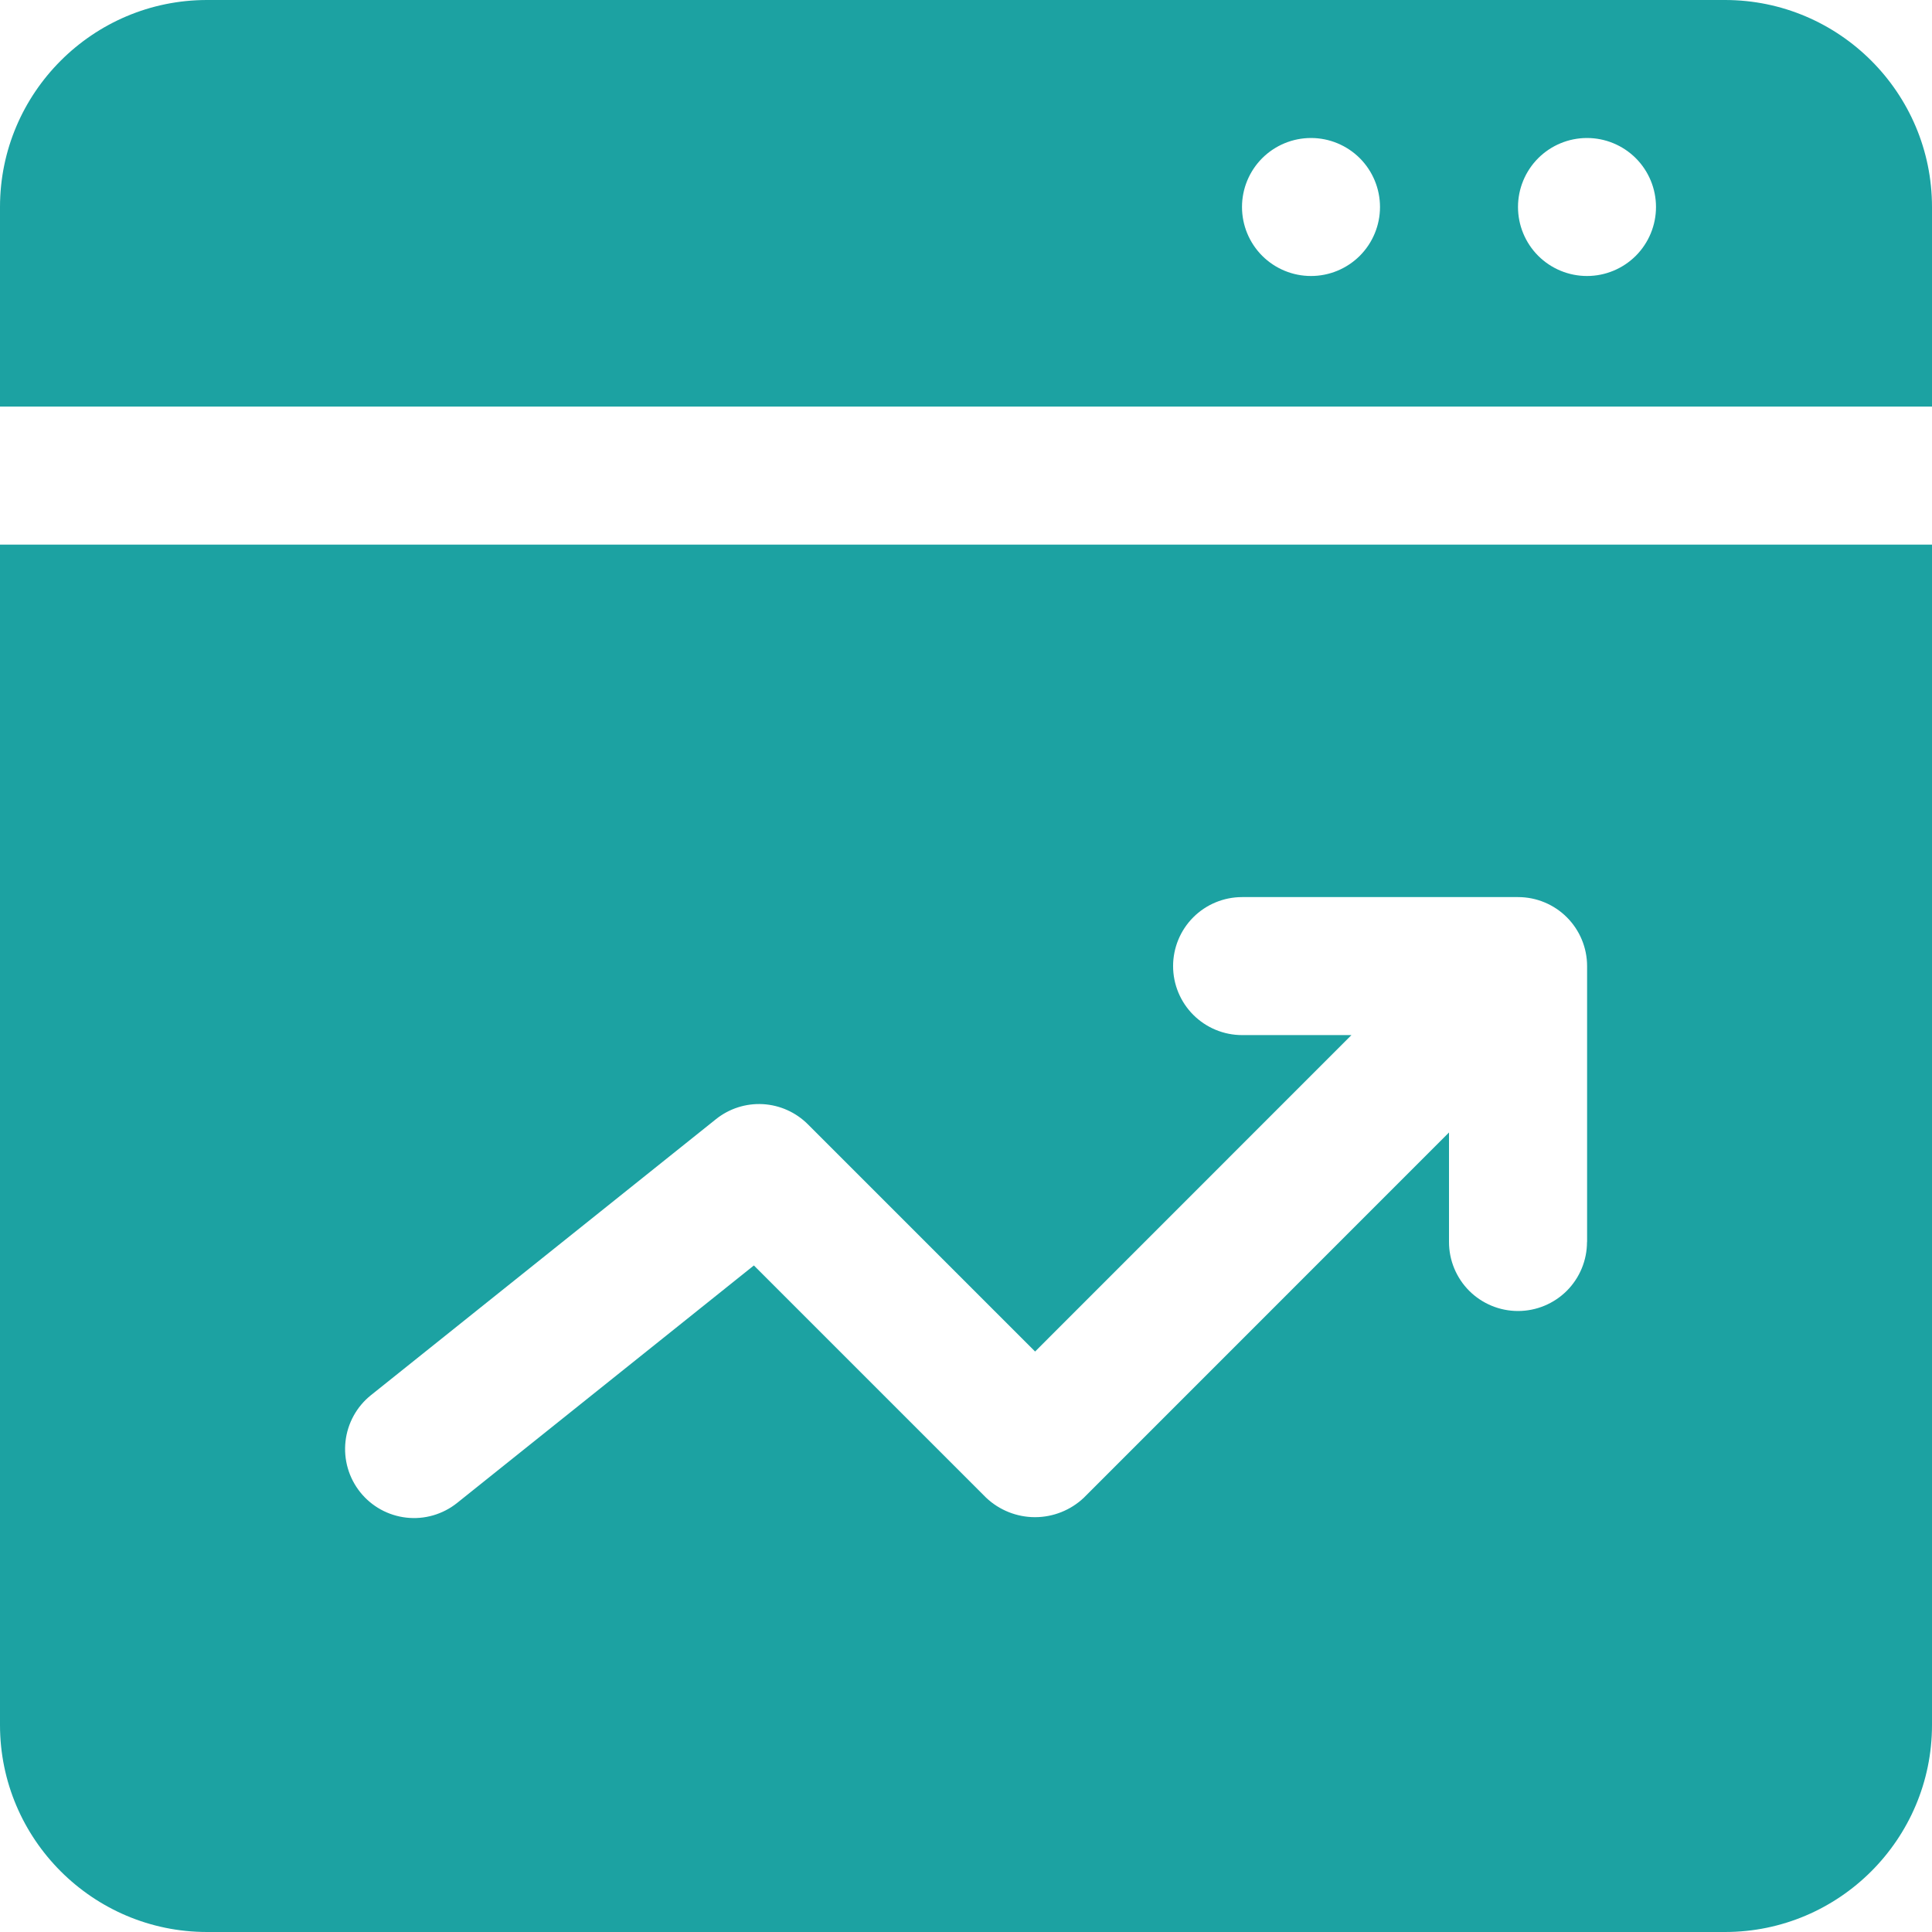
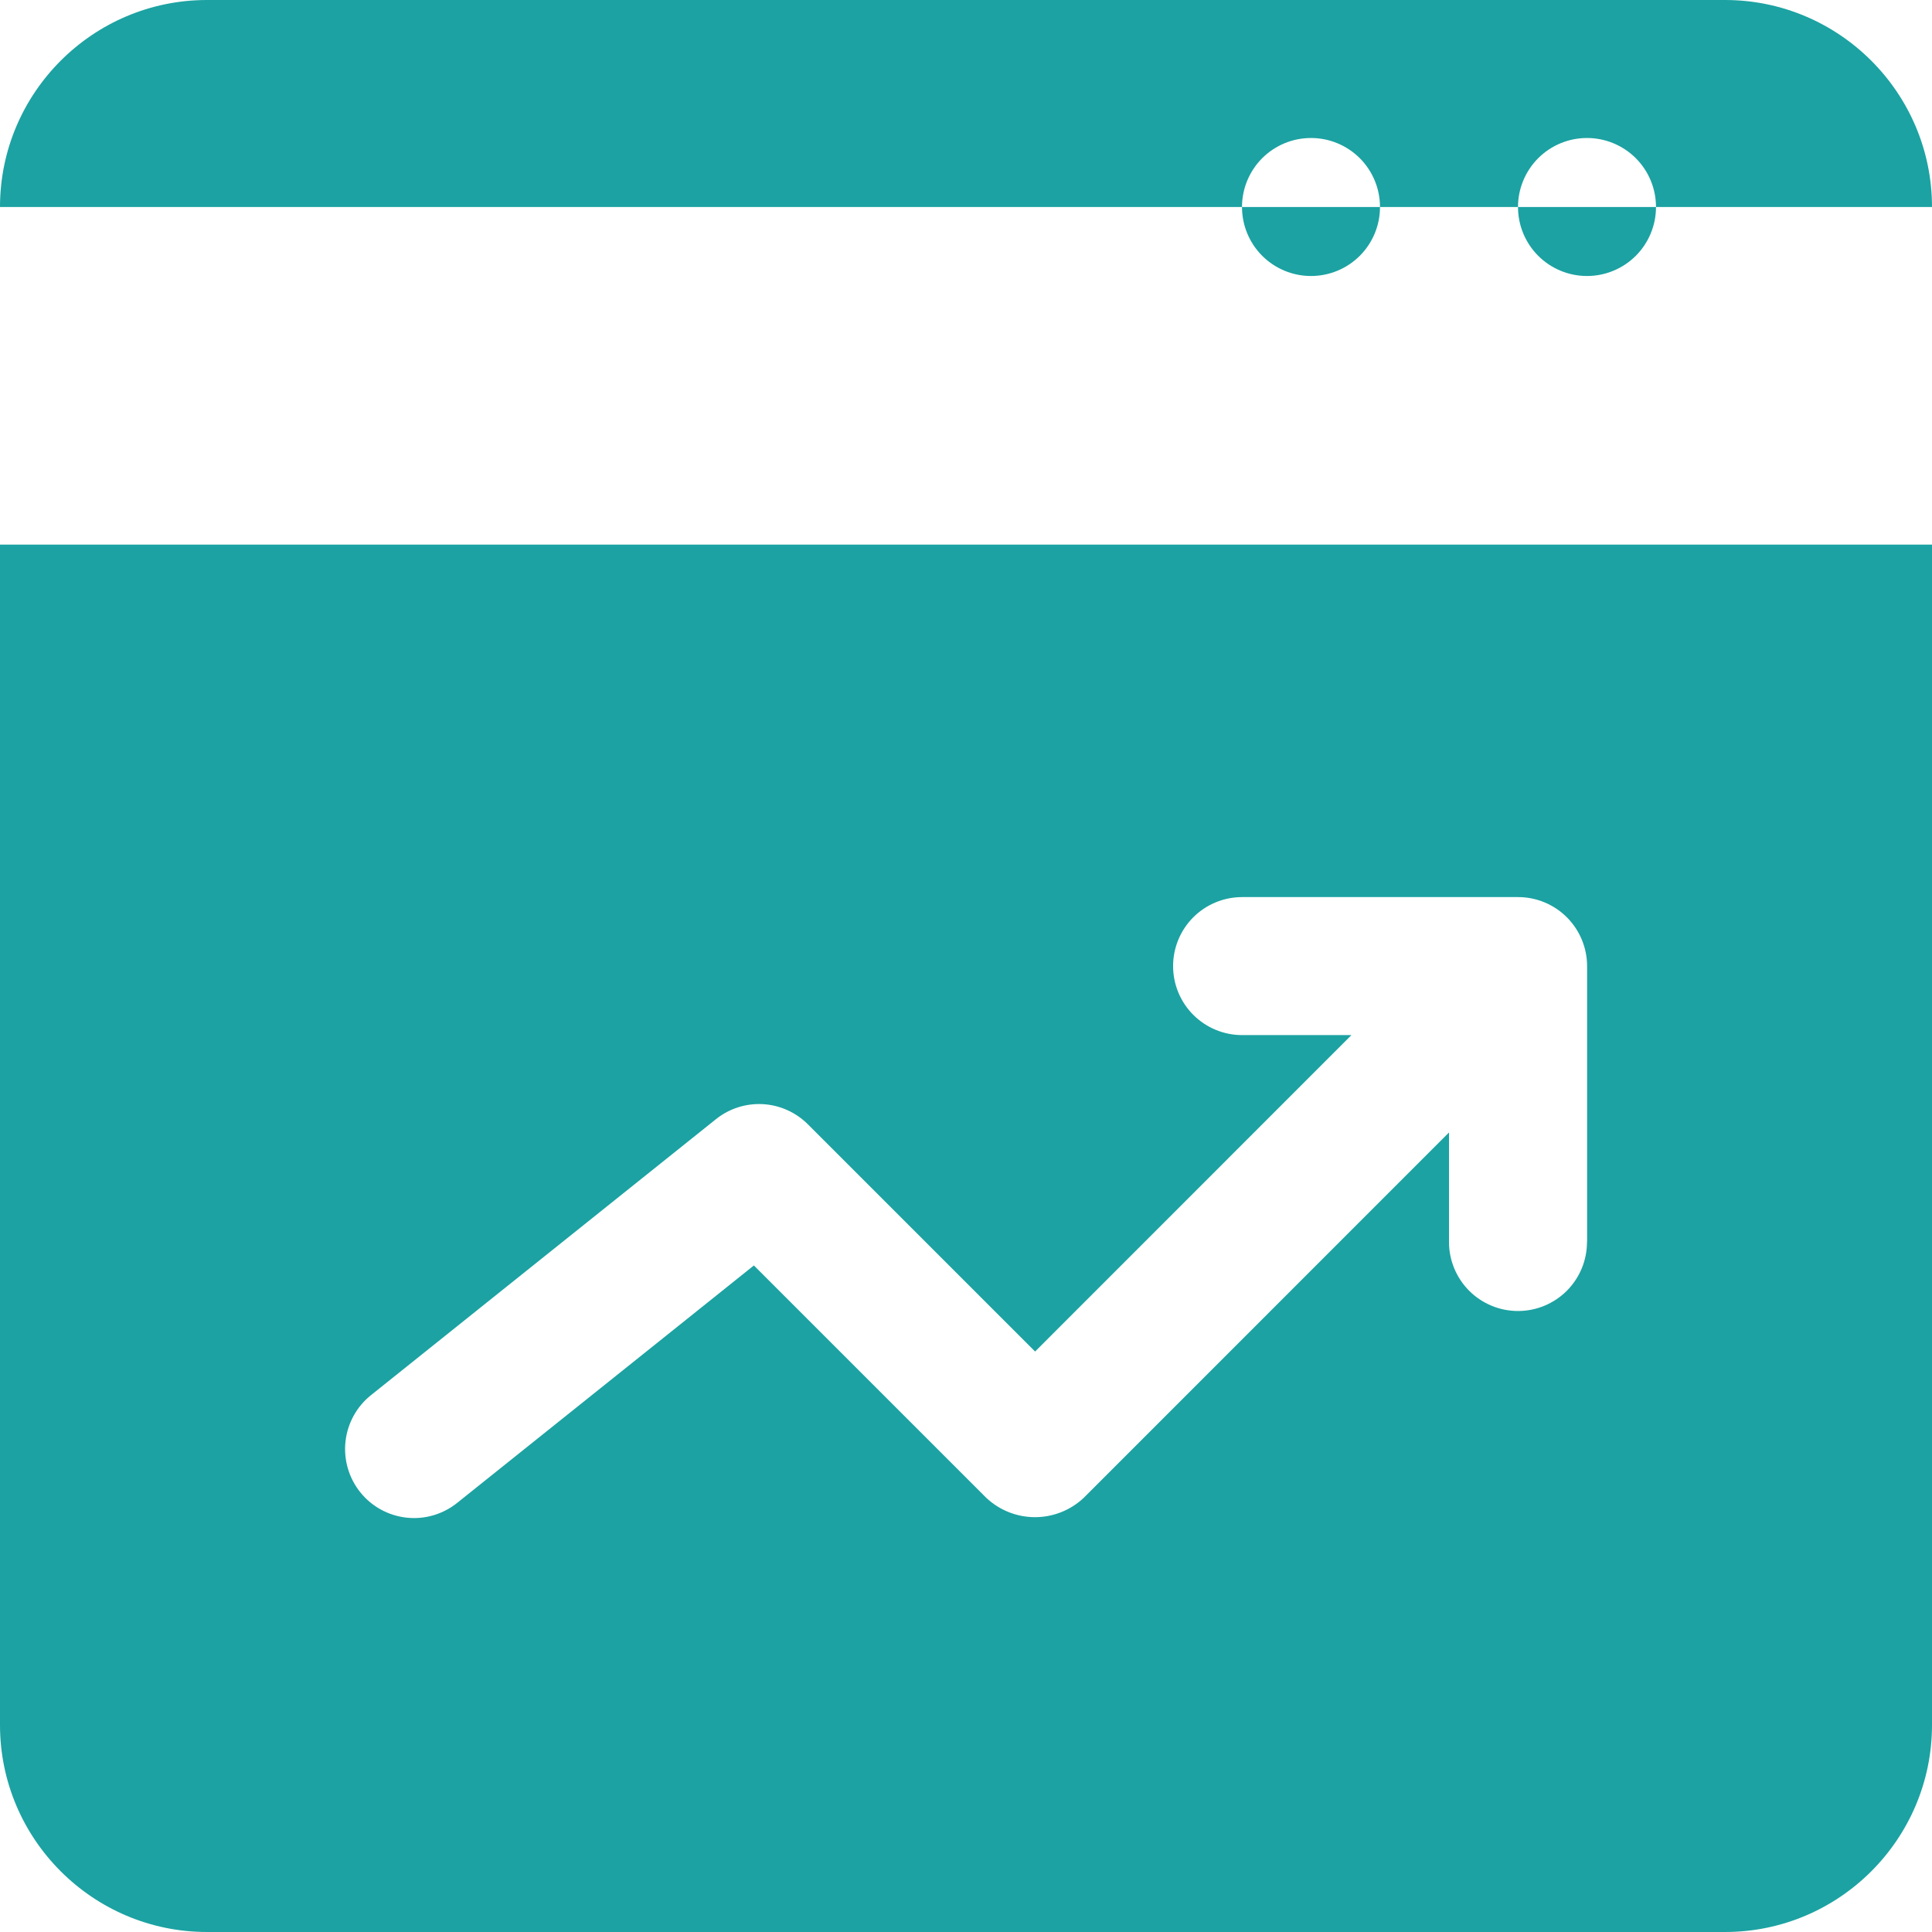
<svg xmlns="http://www.w3.org/2000/svg" width="42" height="42" viewBox="0 0 42 42" fill="none">
-   <path d="M42 8.839V4.5C42 2.019 39.981 0 37.5 0H4.5C2.019 0 0 2.019 0 4.5V8.839H42ZM34.5 3C34.898 3 35.279 3.158 35.561 3.439C35.842 3.721 36 4.102 36 4.5C36 4.898 35.842 5.279 35.561 5.561C35.279 5.842 34.898 6 34.5 6C34.102 6 33.721 5.842 33.439 5.561C33.158 5.279 33 4.898 33 4.5C33 4.102 33.158 3.721 33.439 3.439C33.721 3.158 34.102 3 34.5 3ZM28.5 3C28.898 3 29.279 3.158 29.561 3.439C29.842 3.721 30 4.102 30 4.5C30 4.898 29.842 5.279 29.561 5.561C29.279 5.842 28.898 6 28.5 6C28.102 6 27.721 5.842 27.439 5.561C27.158 5.279 27 4.898 27 4.5C27 4.102 27.158 3.721 27.439 3.439C27.721 3.158 28.102 3 28.5 3ZM0 11.839V37.5C0 39.981 2.019 42 4.5 42H37.5C39.981 42 42 39.981 42 37.5V11.839H0ZM34.5 27C34.5 27.398 34.342 27.779 34.061 28.061C33.779 28.342 33.398 28.5 33 28.5C32.602 28.5 32.221 28.342 31.939 28.061C31.658 27.779 31.5 27.398 31.5 27V24.619L23.561 32.56C23.274 32.831 22.894 32.982 22.5 32.982C22.106 32.982 21.726 32.831 21.439 32.56L16.389 27.51L9.938 32.672C9.784 32.795 9.607 32.887 9.418 32.942C9.229 32.997 9.031 33.014 8.835 32.992C8.639 32.97 8.45 32.91 8.277 32.815C8.105 32.72 7.953 32.592 7.83 32.438C7.582 32.127 7.467 31.73 7.511 31.335C7.555 30.94 7.754 30.578 8.064 30.33L15.564 24.33C15.852 24.099 16.215 23.983 16.584 24.003C16.953 24.024 17.301 24.18 17.562 24.441L22.502 29.381L29.379 22.502H27.002C26.604 22.502 26.222 22.343 25.941 22.062C25.66 21.781 25.502 21.399 25.502 21.002C25.502 20.604 25.66 20.222 25.941 19.941C26.222 19.66 26.604 19.502 27.002 19.502H33.002C33.399 19.502 33.781 19.66 34.062 19.941C34.343 20.222 34.502 20.604 34.502 21.002V27.002L34.5 27Z" fill="#1CA2A2" />
+   <path d="M42 8.839V4.5C42 2.019 39.981 0 37.5 0H4.5C2.019 0 0 2.019 0 4.5H42ZM34.5 3C34.898 3 35.279 3.158 35.561 3.439C35.842 3.721 36 4.102 36 4.5C36 4.898 35.842 5.279 35.561 5.561C35.279 5.842 34.898 6 34.5 6C34.102 6 33.721 5.842 33.439 5.561C33.158 5.279 33 4.898 33 4.5C33 4.102 33.158 3.721 33.439 3.439C33.721 3.158 34.102 3 34.5 3ZM28.5 3C28.898 3 29.279 3.158 29.561 3.439C29.842 3.721 30 4.102 30 4.5C30 4.898 29.842 5.279 29.561 5.561C29.279 5.842 28.898 6 28.5 6C28.102 6 27.721 5.842 27.439 5.561C27.158 5.279 27 4.898 27 4.5C27 4.102 27.158 3.721 27.439 3.439C27.721 3.158 28.102 3 28.5 3ZM0 11.839V37.5C0 39.981 2.019 42 4.5 42H37.5C39.981 42 42 39.981 42 37.5V11.839H0ZM34.5 27C34.5 27.398 34.342 27.779 34.061 28.061C33.779 28.342 33.398 28.5 33 28.5C32.602 28.5 32.221 28.342 31.939 28.061C31.658 27.779 31.5 27.398 31.5 27V24.619L23.561 32.56C23.274 32.831 22.894 32.982 22.5 32.982C22.106 32.982 21.726 32.831 21.439 32.56L16.389 27.51L9.938 32.672C9.784 32.795 9.607 32.887 9.418 32.942C9.229 32.997 9.031 33.014 8.835 32.992C8.639 32.97 8.45 32.91 8.277 32.815C8.105 32.72 7.953 32.592 7.83 32.438C7.582 32.127 7.467 31.73 7.511 31.335C7.555 30.94 7.754 30.578 8.064 30.33L15.564 24.33C15.852 24.099 16.215 23.983 16.584 24.003C16.953 24.024 17.301 24.18 17.562 24.441L22.502 29.381L29.379 22.502H27.002C26.604 22.502 26.222 22.343 25.941 22.062C25.66 21.781 25.502 21.399 25.502 21.002C25.502 20.604 25.66 20.222 25.941 19.941C26.222 19.66 26.604 19.502 27.002 19.502H33.002C33.399 19.502 33.781 19.66 34.062 19.941C34.343 20.222 34.502 20.604 34.502 21.002V27.002L34.5 27Z" fill="#1CA2A2" />
</svg>